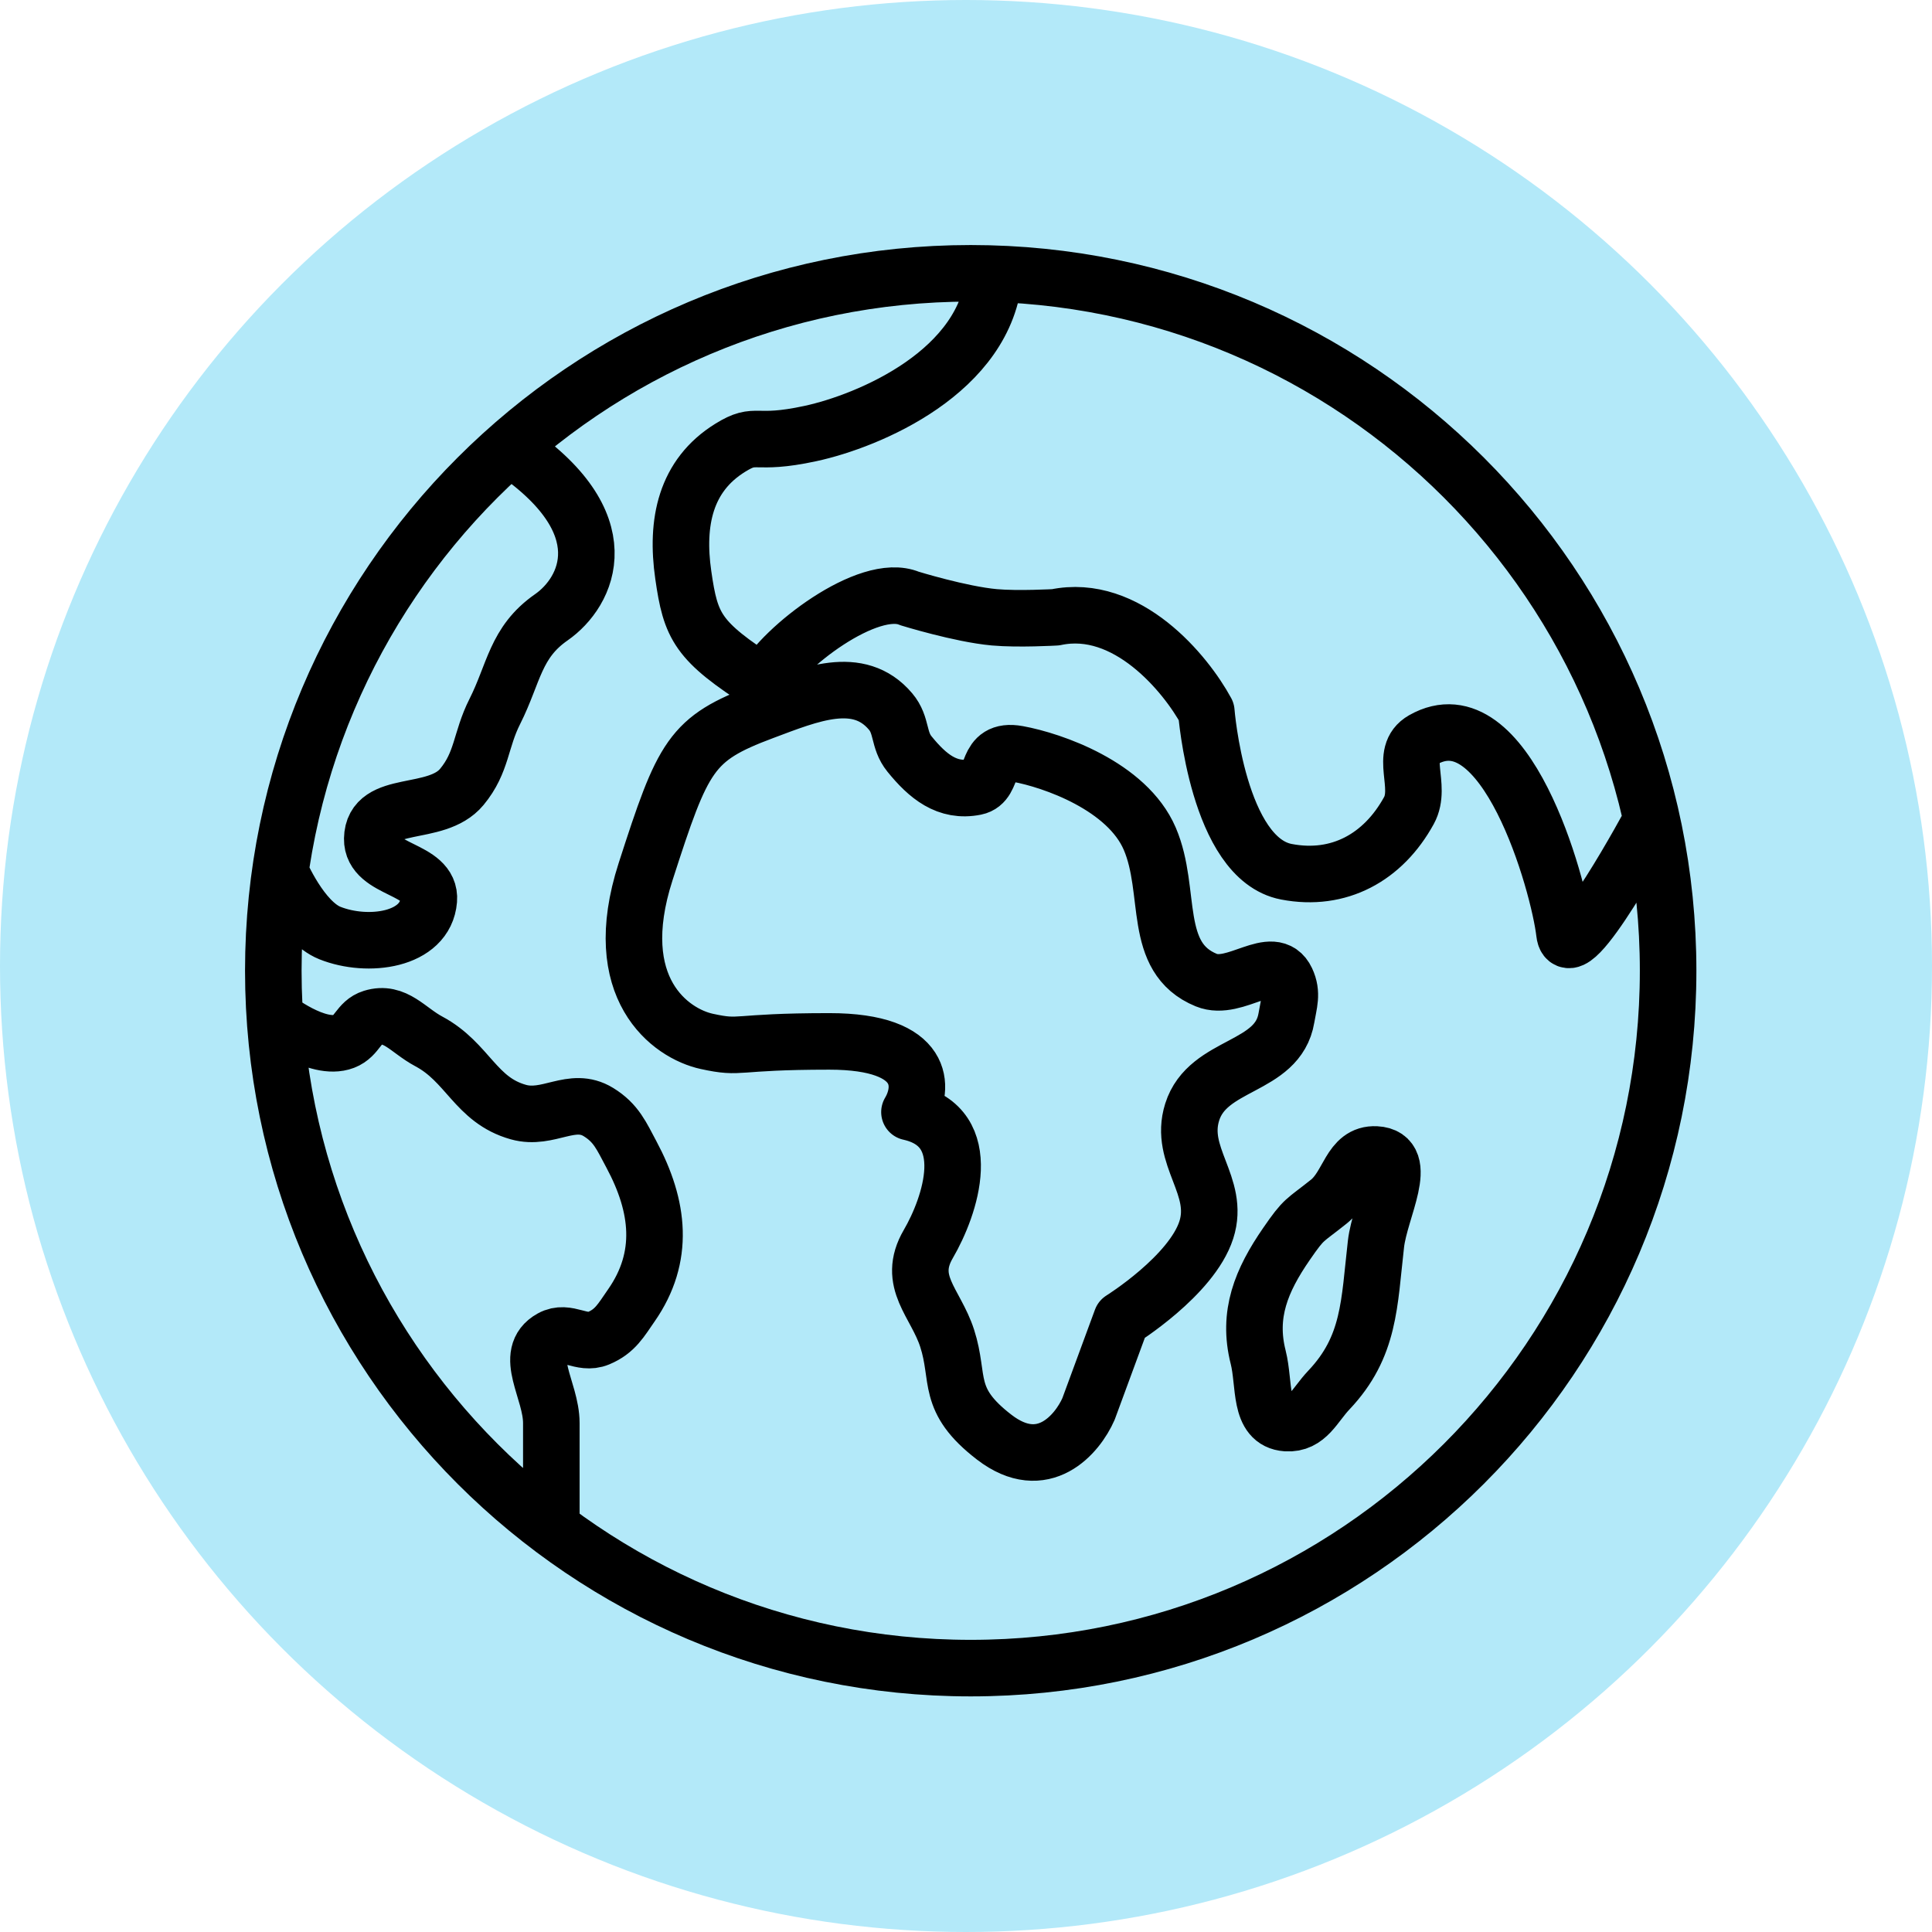
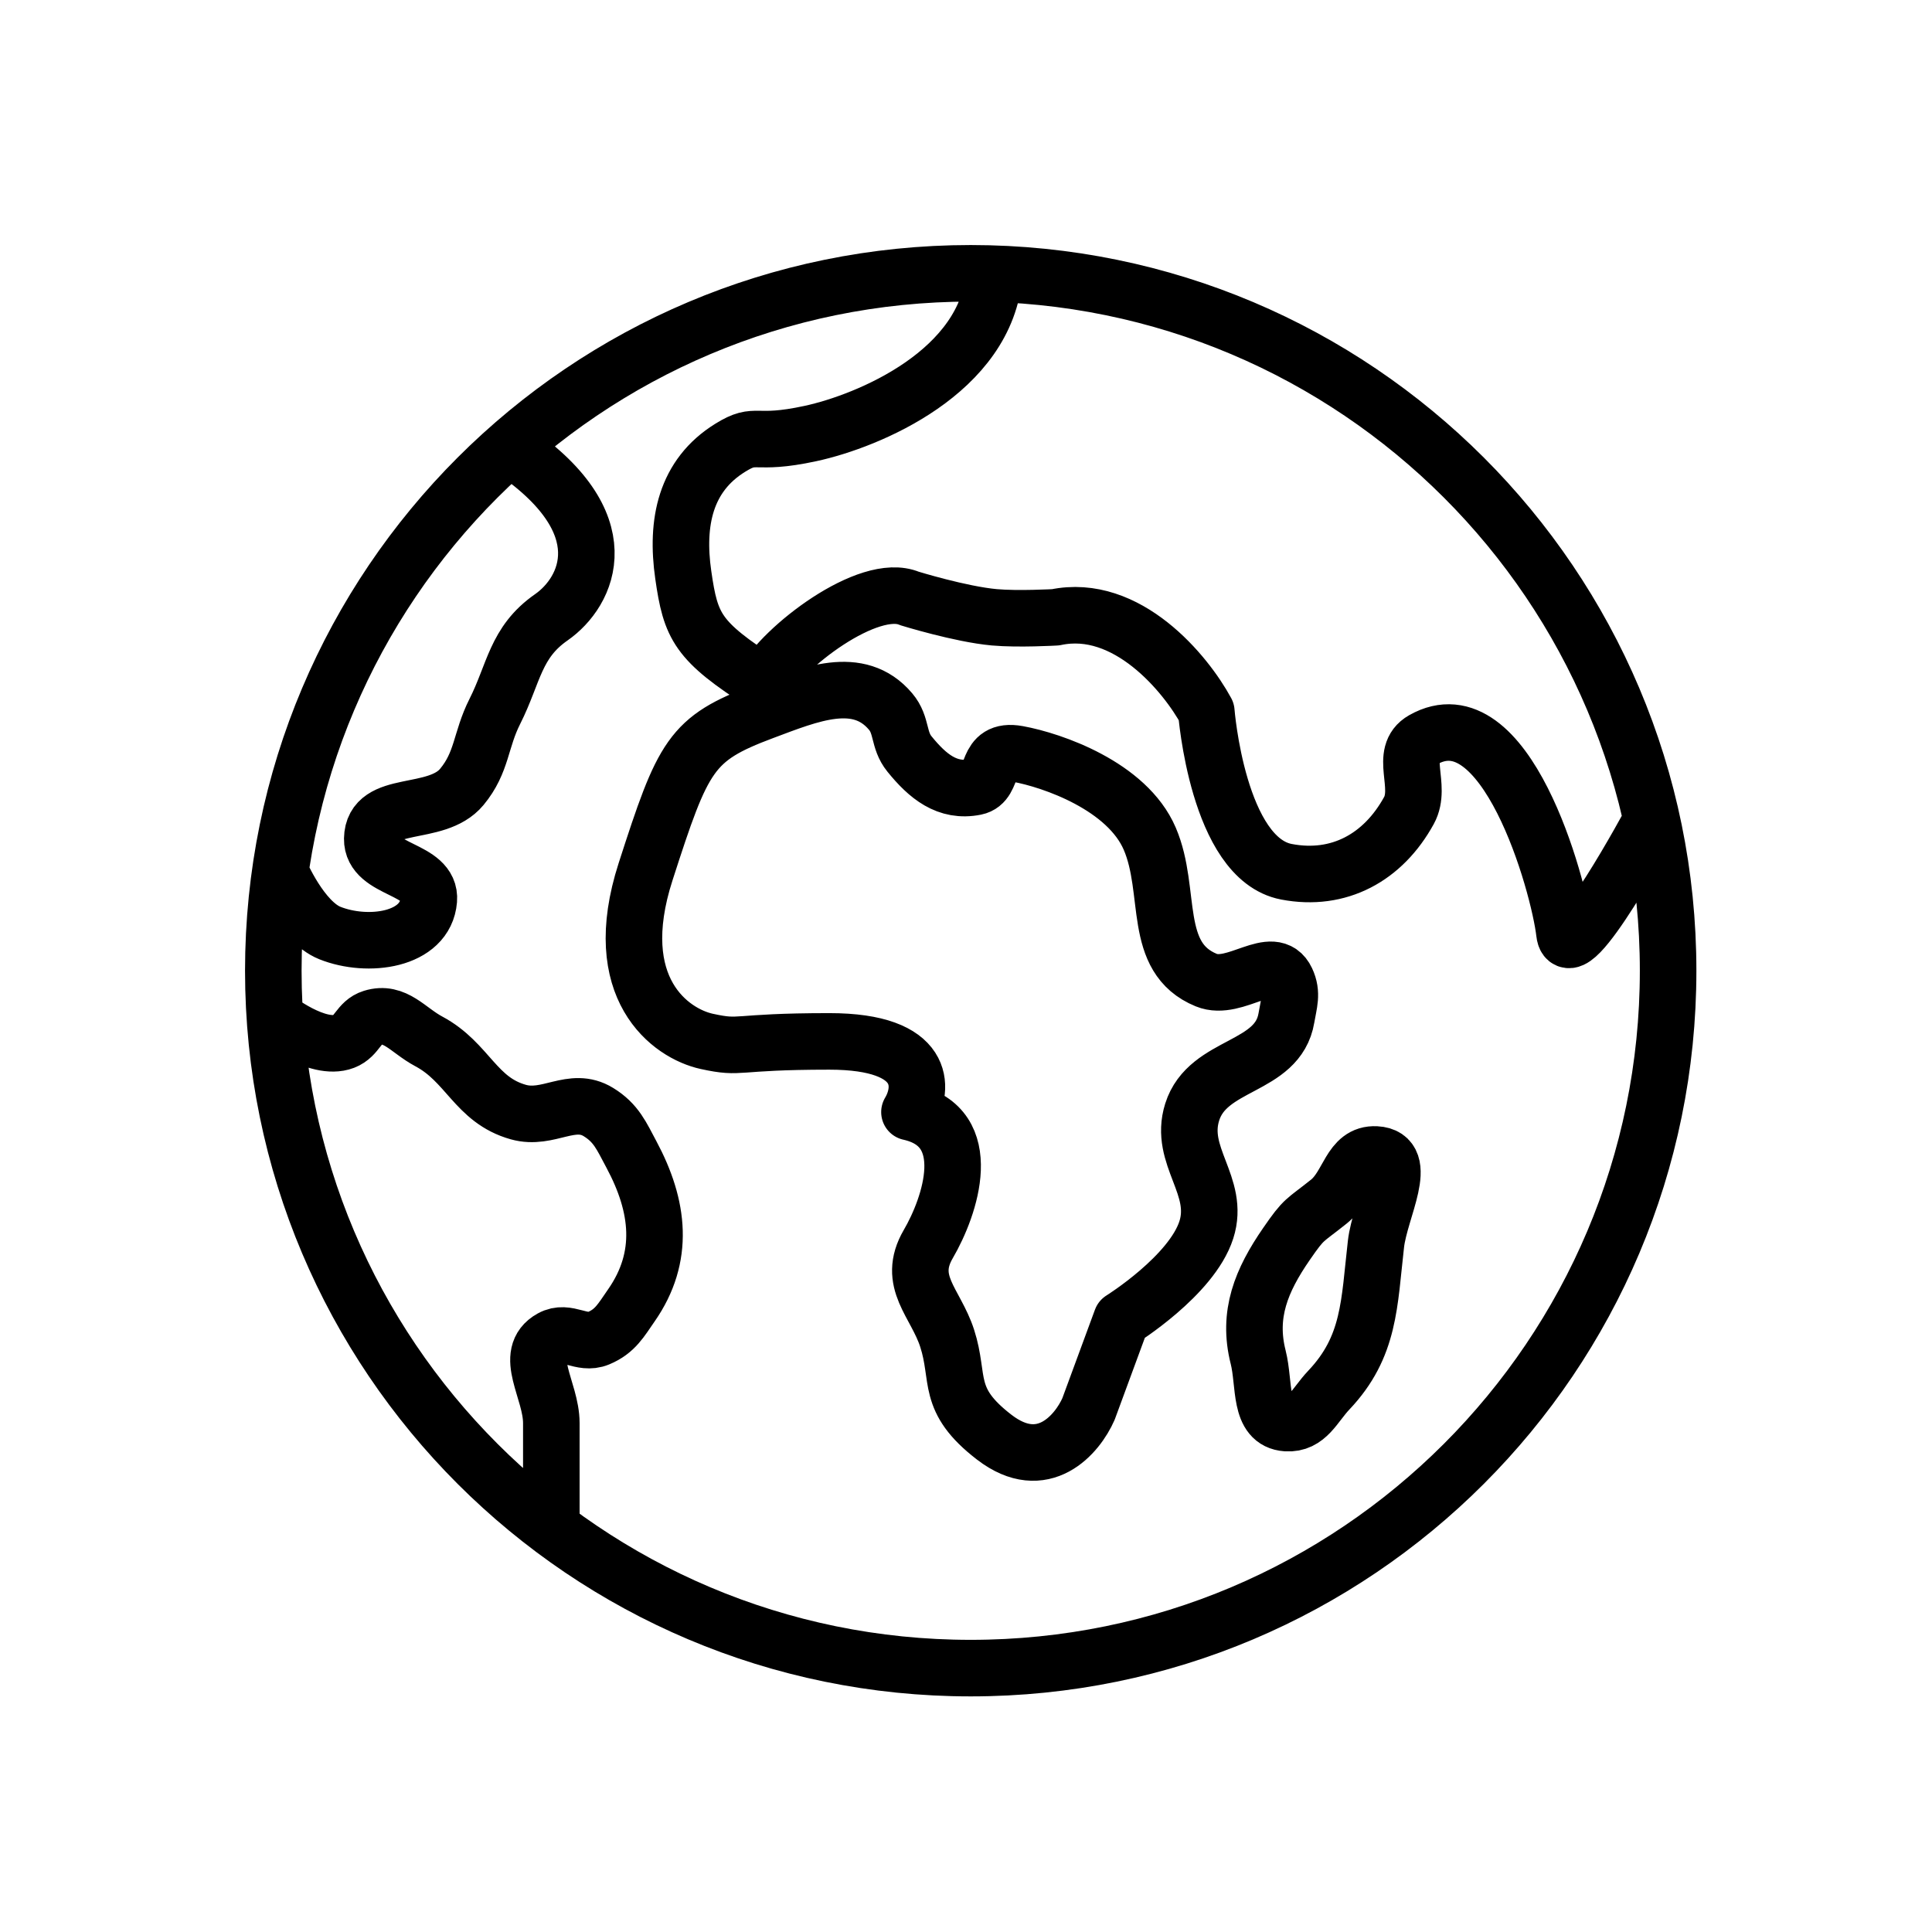
<svg xmlns="http://www.w3.org/2000/svg" width="205" height="205" viewBox="0 0 205 205" fill="none">
  <g clip-path="url(#clip0_61_147)">
-     <circle cx="102.5" cy="102.5" r="102.5" fill="#B3E9F9" />
    <path d="M105.5 29.041C104.7 39.441 92.167 44.667 86 46C79.833 47.333 80.369 45.73 77.5 47.5C72.715 50.452 71.7 55.435 72.5 61C73.294 66.528 74 68 81 72.5C83 68.708 92.167 61.667 96.5 63.5C96.5 63.5 101.914 65.175 105.5 65.5C108.028 65.729 112 65.5 112 65.5C119.6 63.9 125.833 71.5 128 75.5C128 75.5 129.21 91.104 136.5 92.5C142.075 93.567 146.771 90.977 149.5 86C150.936 83.381 148.403 79.976 151 78.5C159.719 73.546 165.401 93.807 166 99C166.5 103.333 175.266 87 175.266 87M54.052 47.5C66.052 55.5 62.333 62.833 58.5 65.5C54.667 68.167 54.551 71.434 52.5 75.5C50.964 78.545 51.176 80.874 49 83.5C46.265 86.801 39.572 84.714 39.5 89C39.442 92.454 45.779 92.057 45.5 95.5C45.151 99.808 39.013 100.605 35 99C31.968 97.787 29.739 92.5 29.739 92.5M29.166 108C29.166 108 33.675 111.583 36.5 110.5C37.924 109.954 38.043 108.451 39.5 108C41.925 107.25 43.26 109.305 45.5 110.5C49.67 112.725 50.449 116.723 55 118C58.196 118.897 60.672 116.262 63.5 118C65.397 119.166 65.948 120.538 67 122.5C69.951 128.007 70.568 133.371 67 138.5C65.896 140.087 65.284 141.257 63.5 142C61.698 142.751 60.207 141.052 58.5 142C55.428 143.707 58.5 147.485 58.5 151C58.5 155.347 58.5 162.13 58.5 162.13M81 75.5C73.281 78.385 72.5 80.1 68.5 92.5C64.5 104.9 71.167 109.667 75 110.5C78.833 111.333 77.6 110.5 88 110.5C98.4 110.5 98 115.5 96.5 118C103.7 119.6 100.833 128 98.5 132C96.167 136 99.275 138.211 100.5 142C101.897 146.321 100.3 148.5 105.5 152.5C110.7 156.5 114.333 152.167 115.5 149.5L119 140C119 140 126.439 135.366 128 130.5C129.502 125.818 125.025 122.69 126.5 118C128.157 112.732 135.592 113.448 136.5 108C136.757 106.459 137.165 105.413 136.5 104C135.087 100.996 131.073 105.256 128 104C122.16 101.613 124.4 94.6 122 89C119.6 83.4 111.667 80.667 108 80C104.333 79.333 105.683 83.063 103.5 83.5C100.503 84.099 98.425 82.374 96.5 80C95.289 78.506 95.74 76.97 94.5 75.5C91.1 71.47 85.938 73.654 81 75.5ZM136.5 132C138.439 129.188 138.335 129.637 141 127.5C143.154 125.772 143.242 122.355 146 122.5C149.705 122.695 146.424 128.314 146 132C145.272 138.319 145.373 142.882 141 147.5C139.469 149.117 138.721 151.152 136.5 151C133.533 150.797 134.231 146.883 133.5 144C132.348 139.457 133.839 135.858 136.5 132ZM177 103C177 143.869 143.869 177 103 177C62.131 177 29 143.869 29 103C29 62.131 62.131 29 103 29C143.869 29 177 62.131 177 103Z" stroke="black" stroke-width="6" stroke-linejoin="round" />
  </g>
  <defs>
    <clipPath id="clip0_61_147">
      <rect width="205" height="205" fill="white" />
    </clipPath>
  </defs>
</svg>